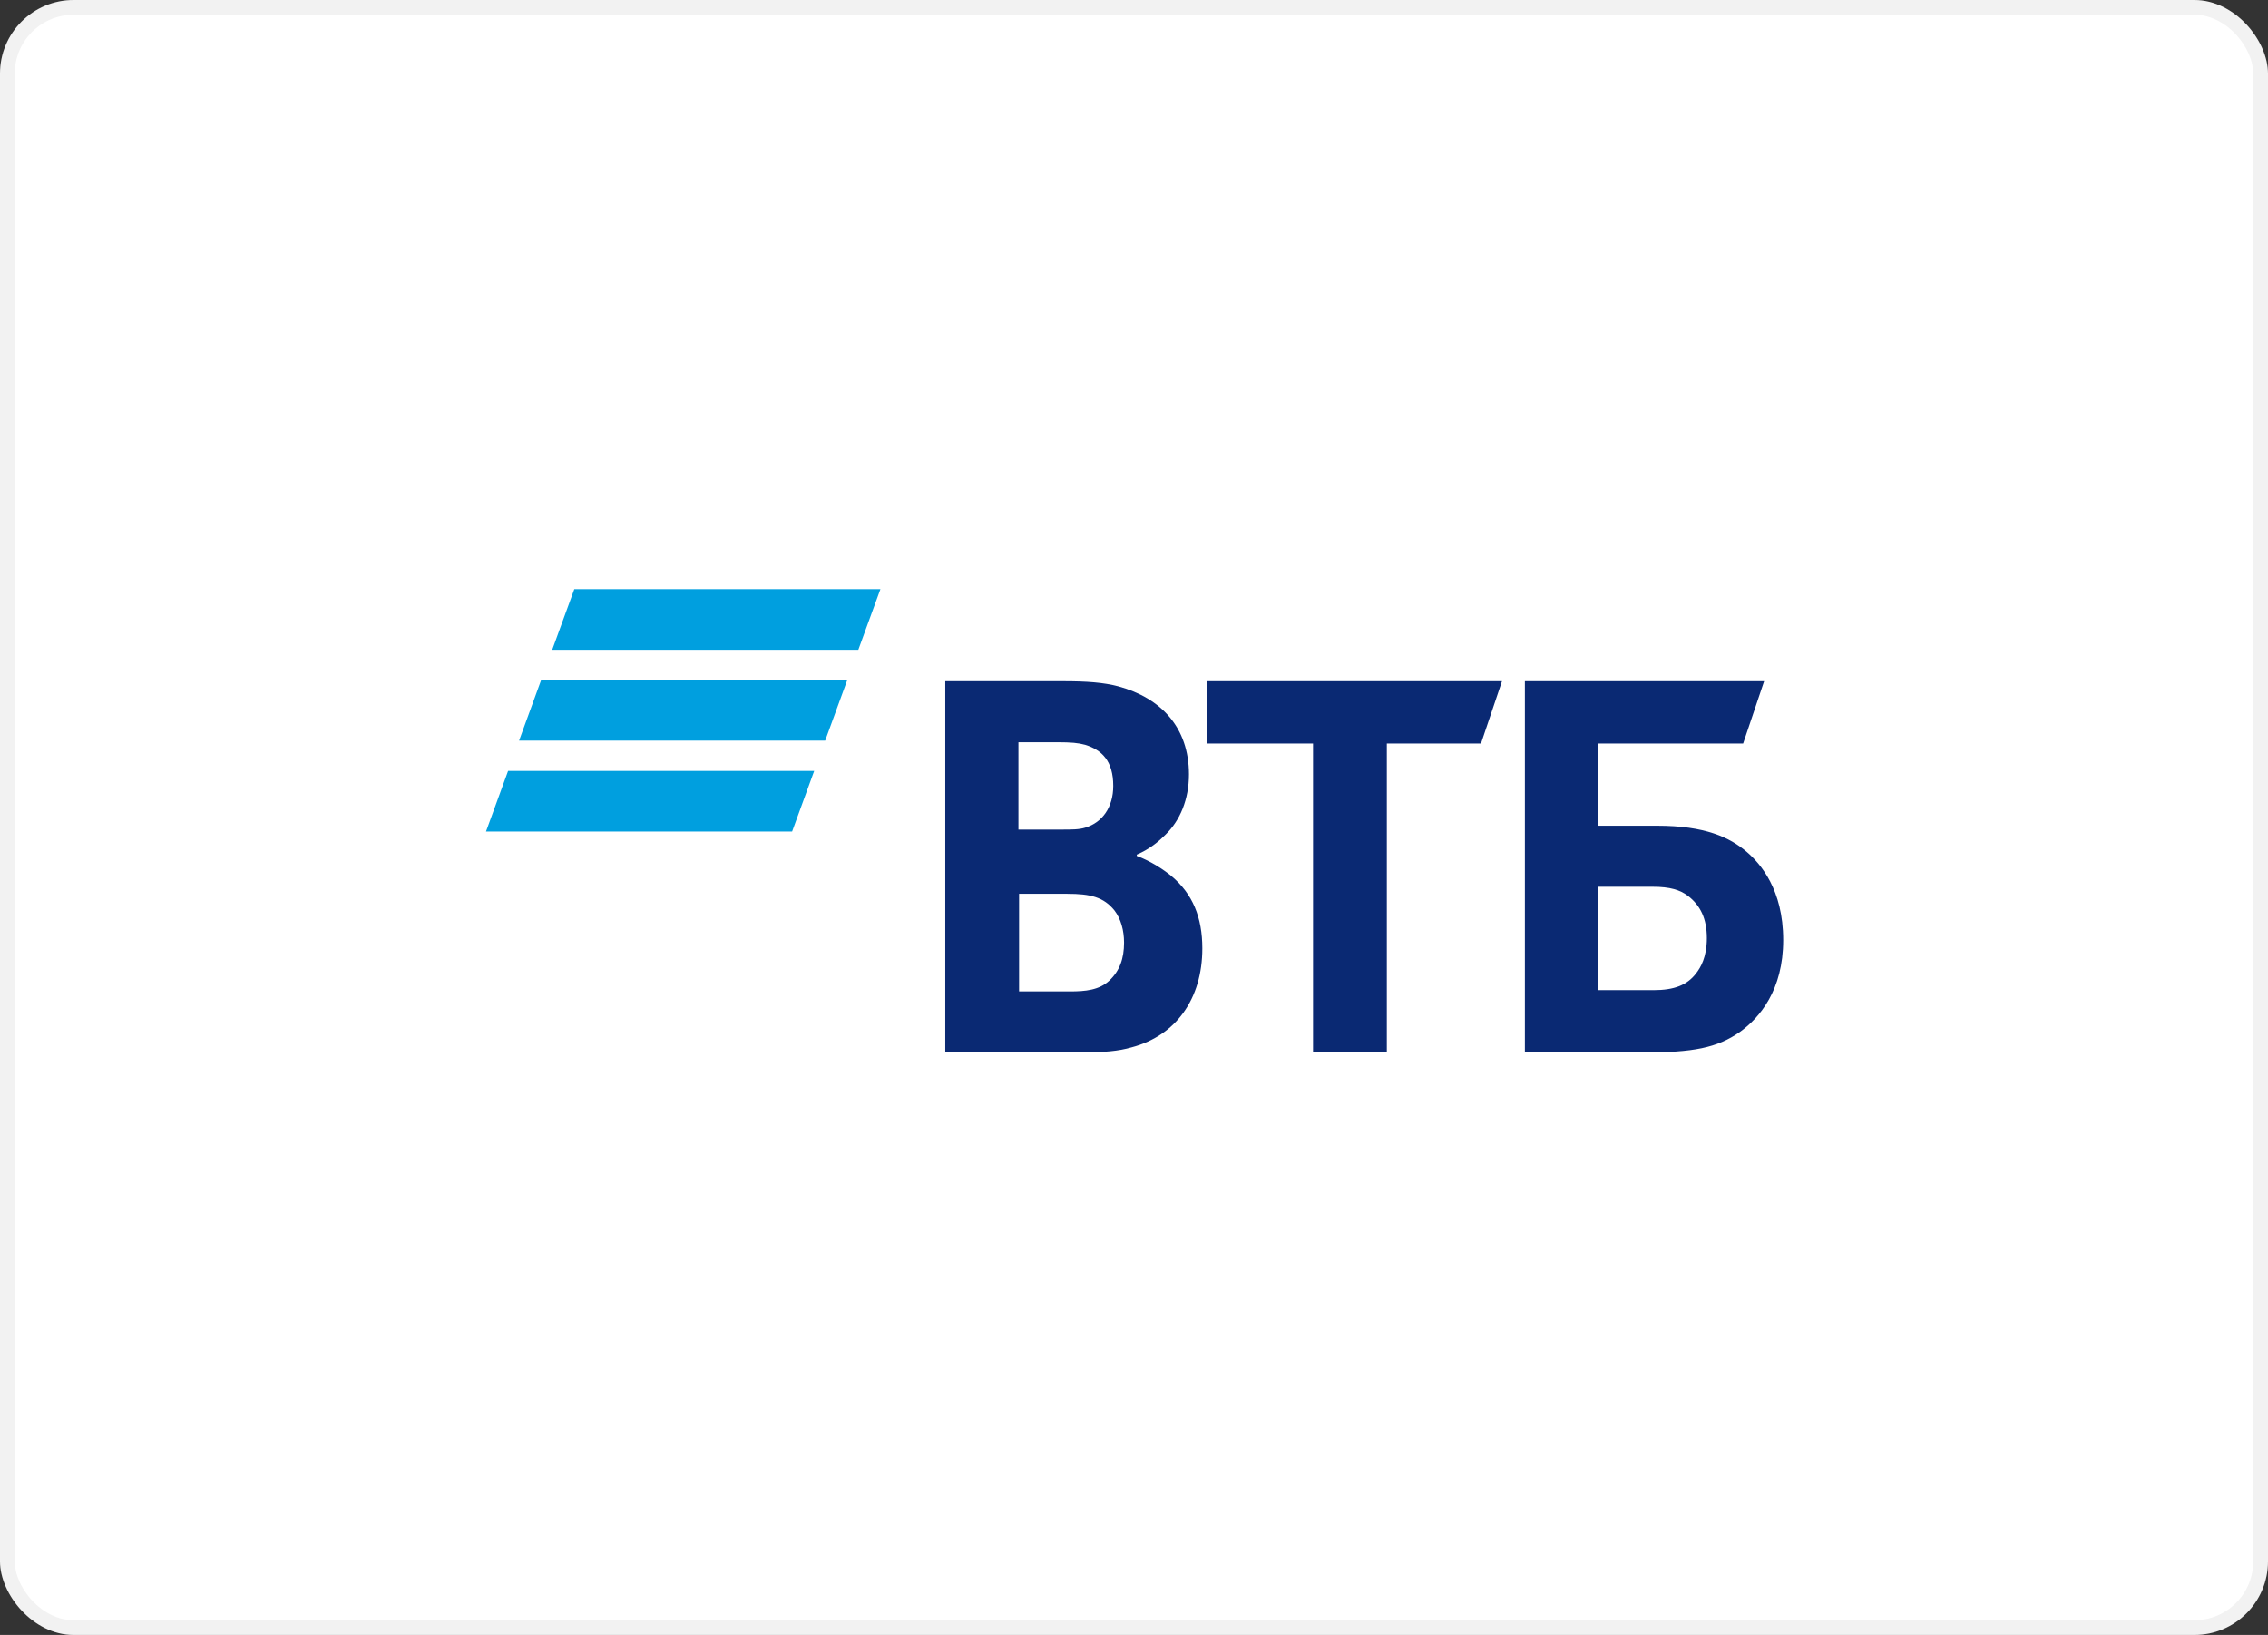
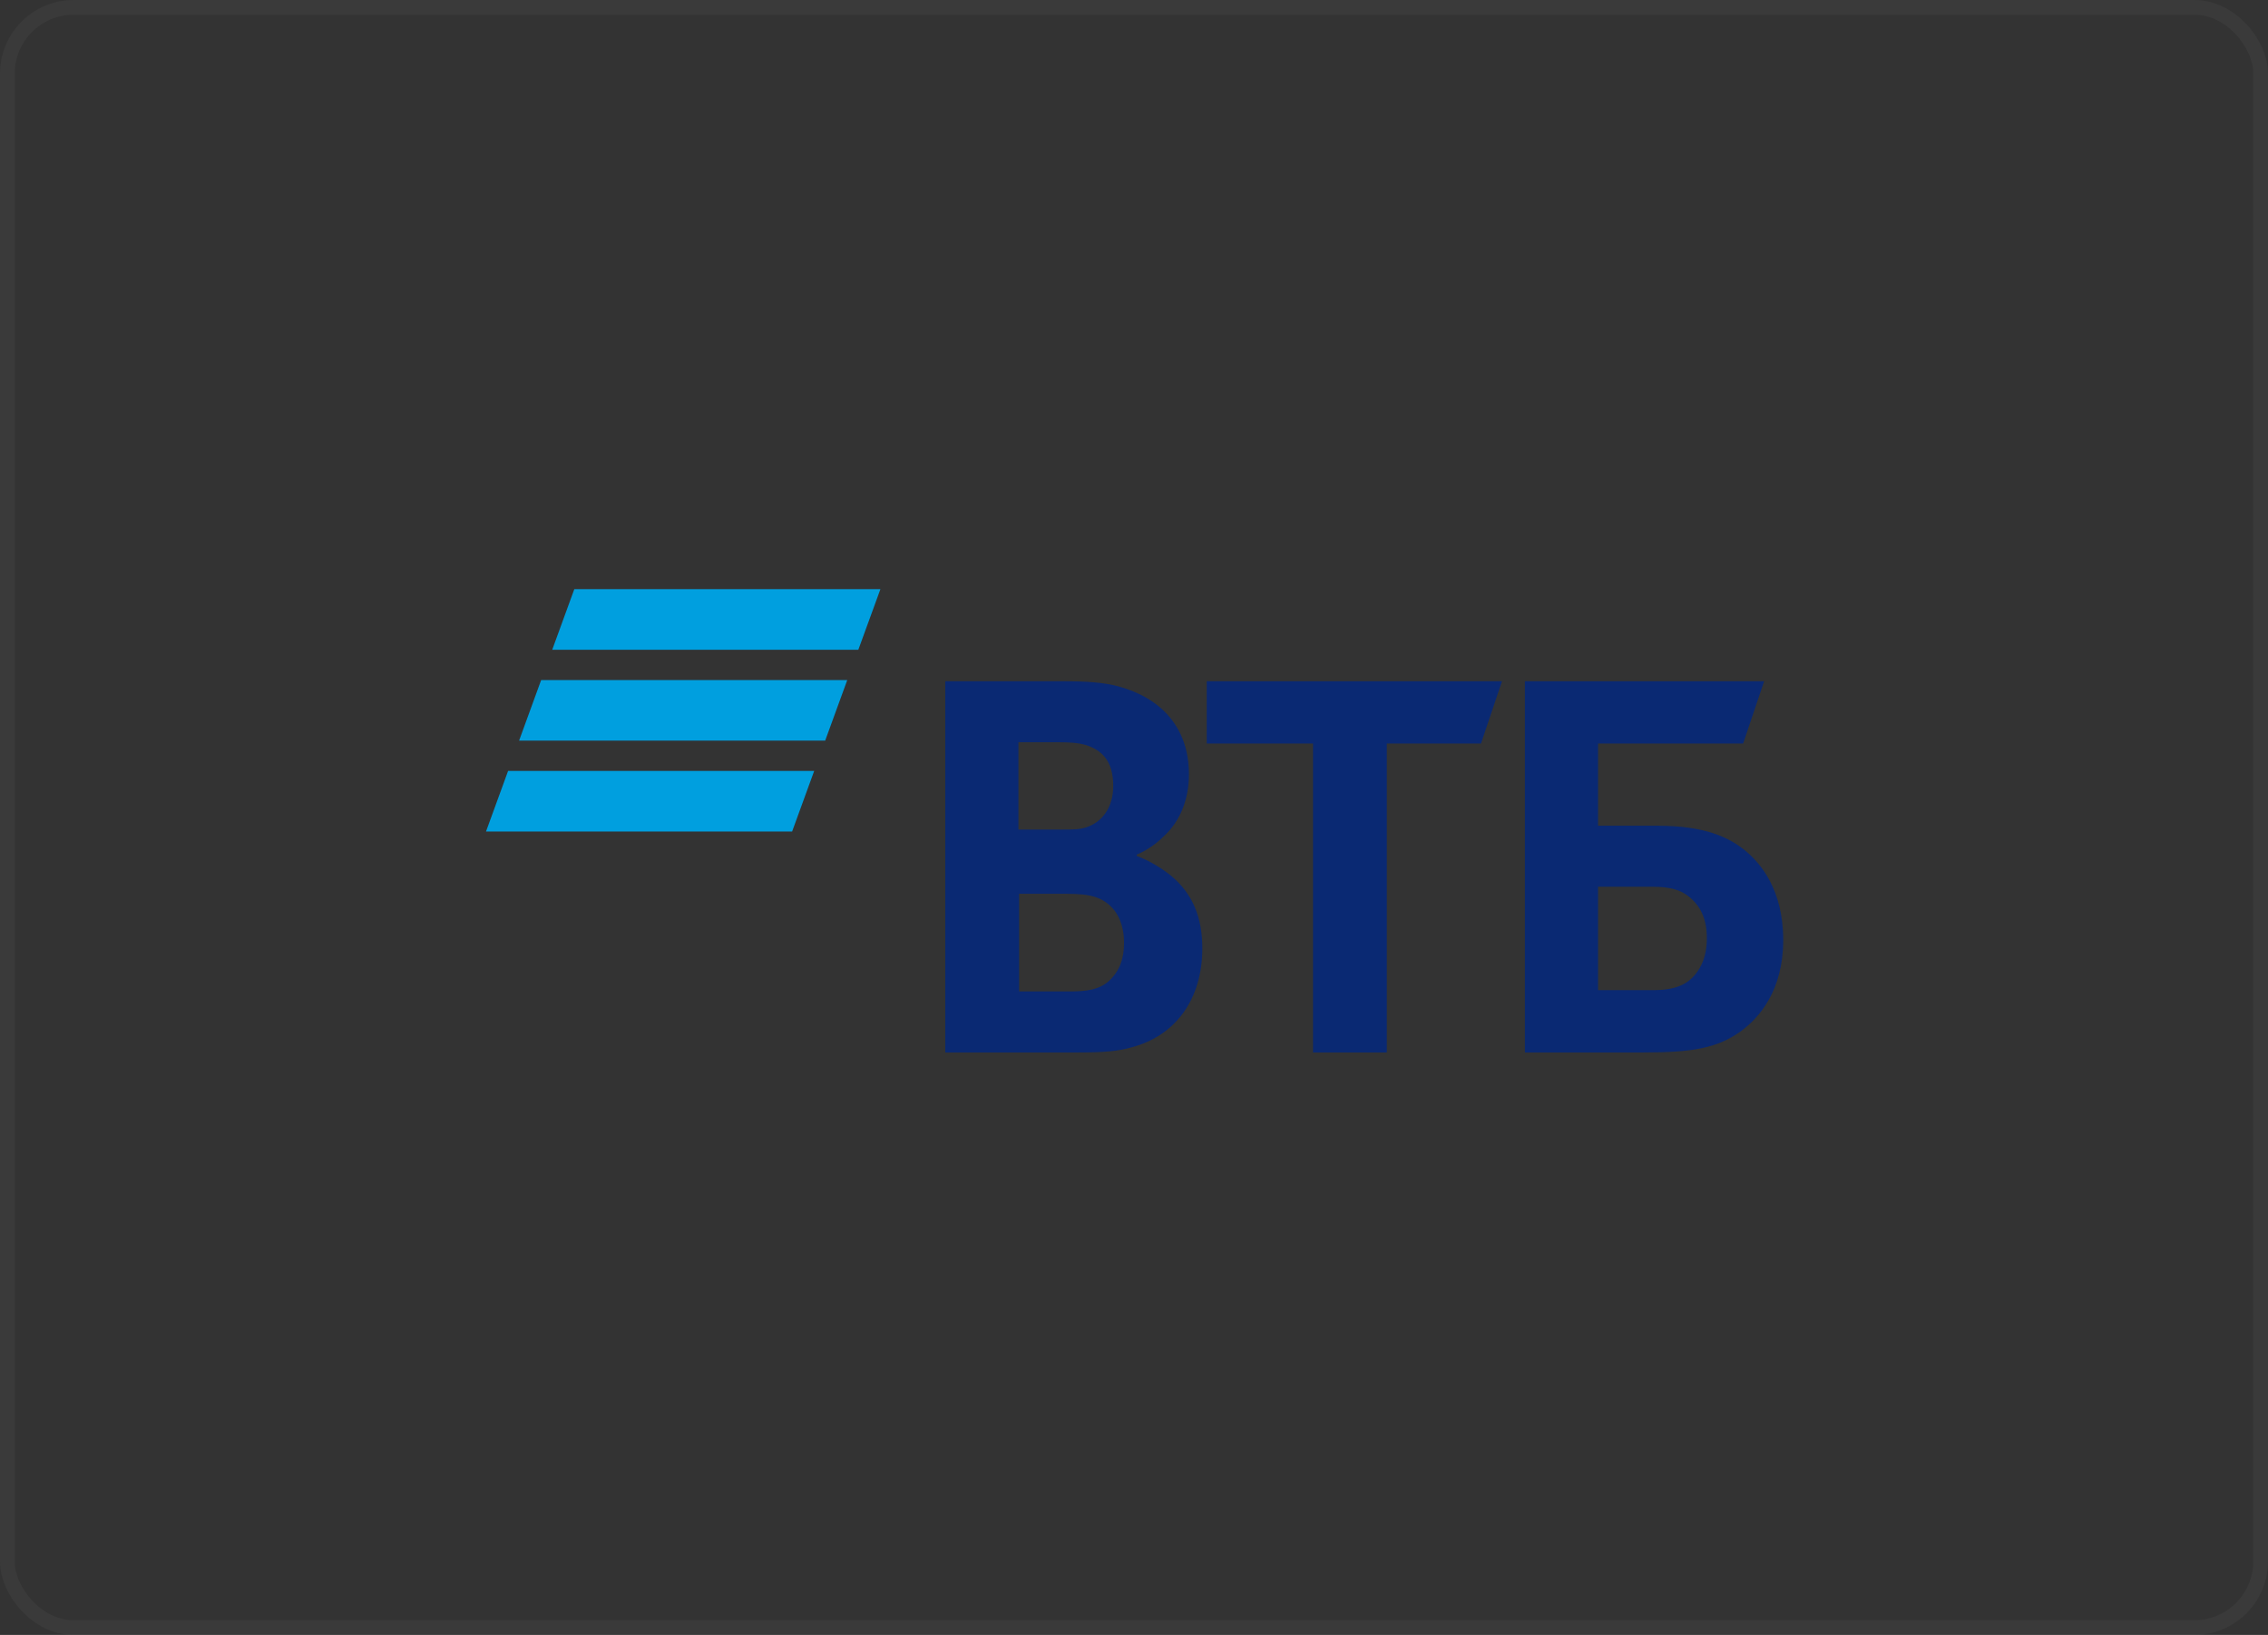
<svg xmlns="http://www.w3.org/2000/svg" width="154" height="111" viewBox="0 0 154 111" fill="none">
  <rect x="0" y="0" width="154" height="111" fill="#333333" stroke="none" />
-   <rect width="154" height="111" rx="5" fill="white" />
  <rect x="0.5" y="0.5" width="153" height="110" rx="4.5" stroke="#808080" stroke-opacity="0.1" />
  <path d="M38.996 40L37.496 44.114H58.281L59.781 40H38.996ZM36.745 46.171L35.246 50.284H56.03L57.53 46.171H36.745ZM34.5 52.341L33 56.455H53.785L55.284 52.341H34.5Z" fill="#009FDF" />
  <path d="M77.189 58.023V58.11C78.139 58.459 79.046 59.069 79.522 59.461C80.99 60.682 81.639 62.295 81.639 64.389C81.639 67.834 79.824 70.319 76.843 71.104C75.936 71.366 74.986 71.454 73.213 71.454H64.186V46.25H72.178C73.819 46.25 74.942 46.337 75.936 46.598C78.831 47.383 80.731 49.389 80.731 52.572C80.731 54.273 80.126 55.712 79.133 56.671C78.701 57.107 78.096 57.631 77.189 58.023ZM69.197 60.682V67.31H72.653C73.689 67.31 74.64 67.224 75.332 66.569C76.023 65.915 76.325 65.087 76.325 63.996C76.325 63.168 76.109 62.383 75.677 61.817C74.942 60.901 74.035 60.682 72.48 60.682H69.197ZM69.153 56.322H71.961C72.825 56.322 73.257 56.322 73.689 56.191C74.856 55.842 75.591 54.797 75.591 53.357C75.591 51.657 74.813 50.915 73.689 50.567C73.213 50.436 72.739 50.392 71.788 50.392H69.153V56.322ZM89.156 71.454V50.479H81.941V46.25H101.987L100.561 50.479H94.167V71.454H89.156ZM103.542 71.454V46.25H119.786L118.361 50.479H108.51V56.06H112.528C115.768 56.06 117.453 56.846 118.62 57.848C119.527 58.633 121.082 60.377 121.082 63.823C121.082 67.224 119.483 69.098 118.144 70.058C116.589 71.147 114.948 71.454 111.621 71.454H103.542ZM108.51 67.224H112.269C113.694 67.224 114.558 66.874 115.163 66.09C115.466 65.697 115.897 64.999 115.897 63.691C115.897 62.383 115.466 61.468 114.602 60.813C114.084 60.421 113.392 60.204 112.226 60.204H108.51V67.224Z" fill="#0A2973" />
</svg>